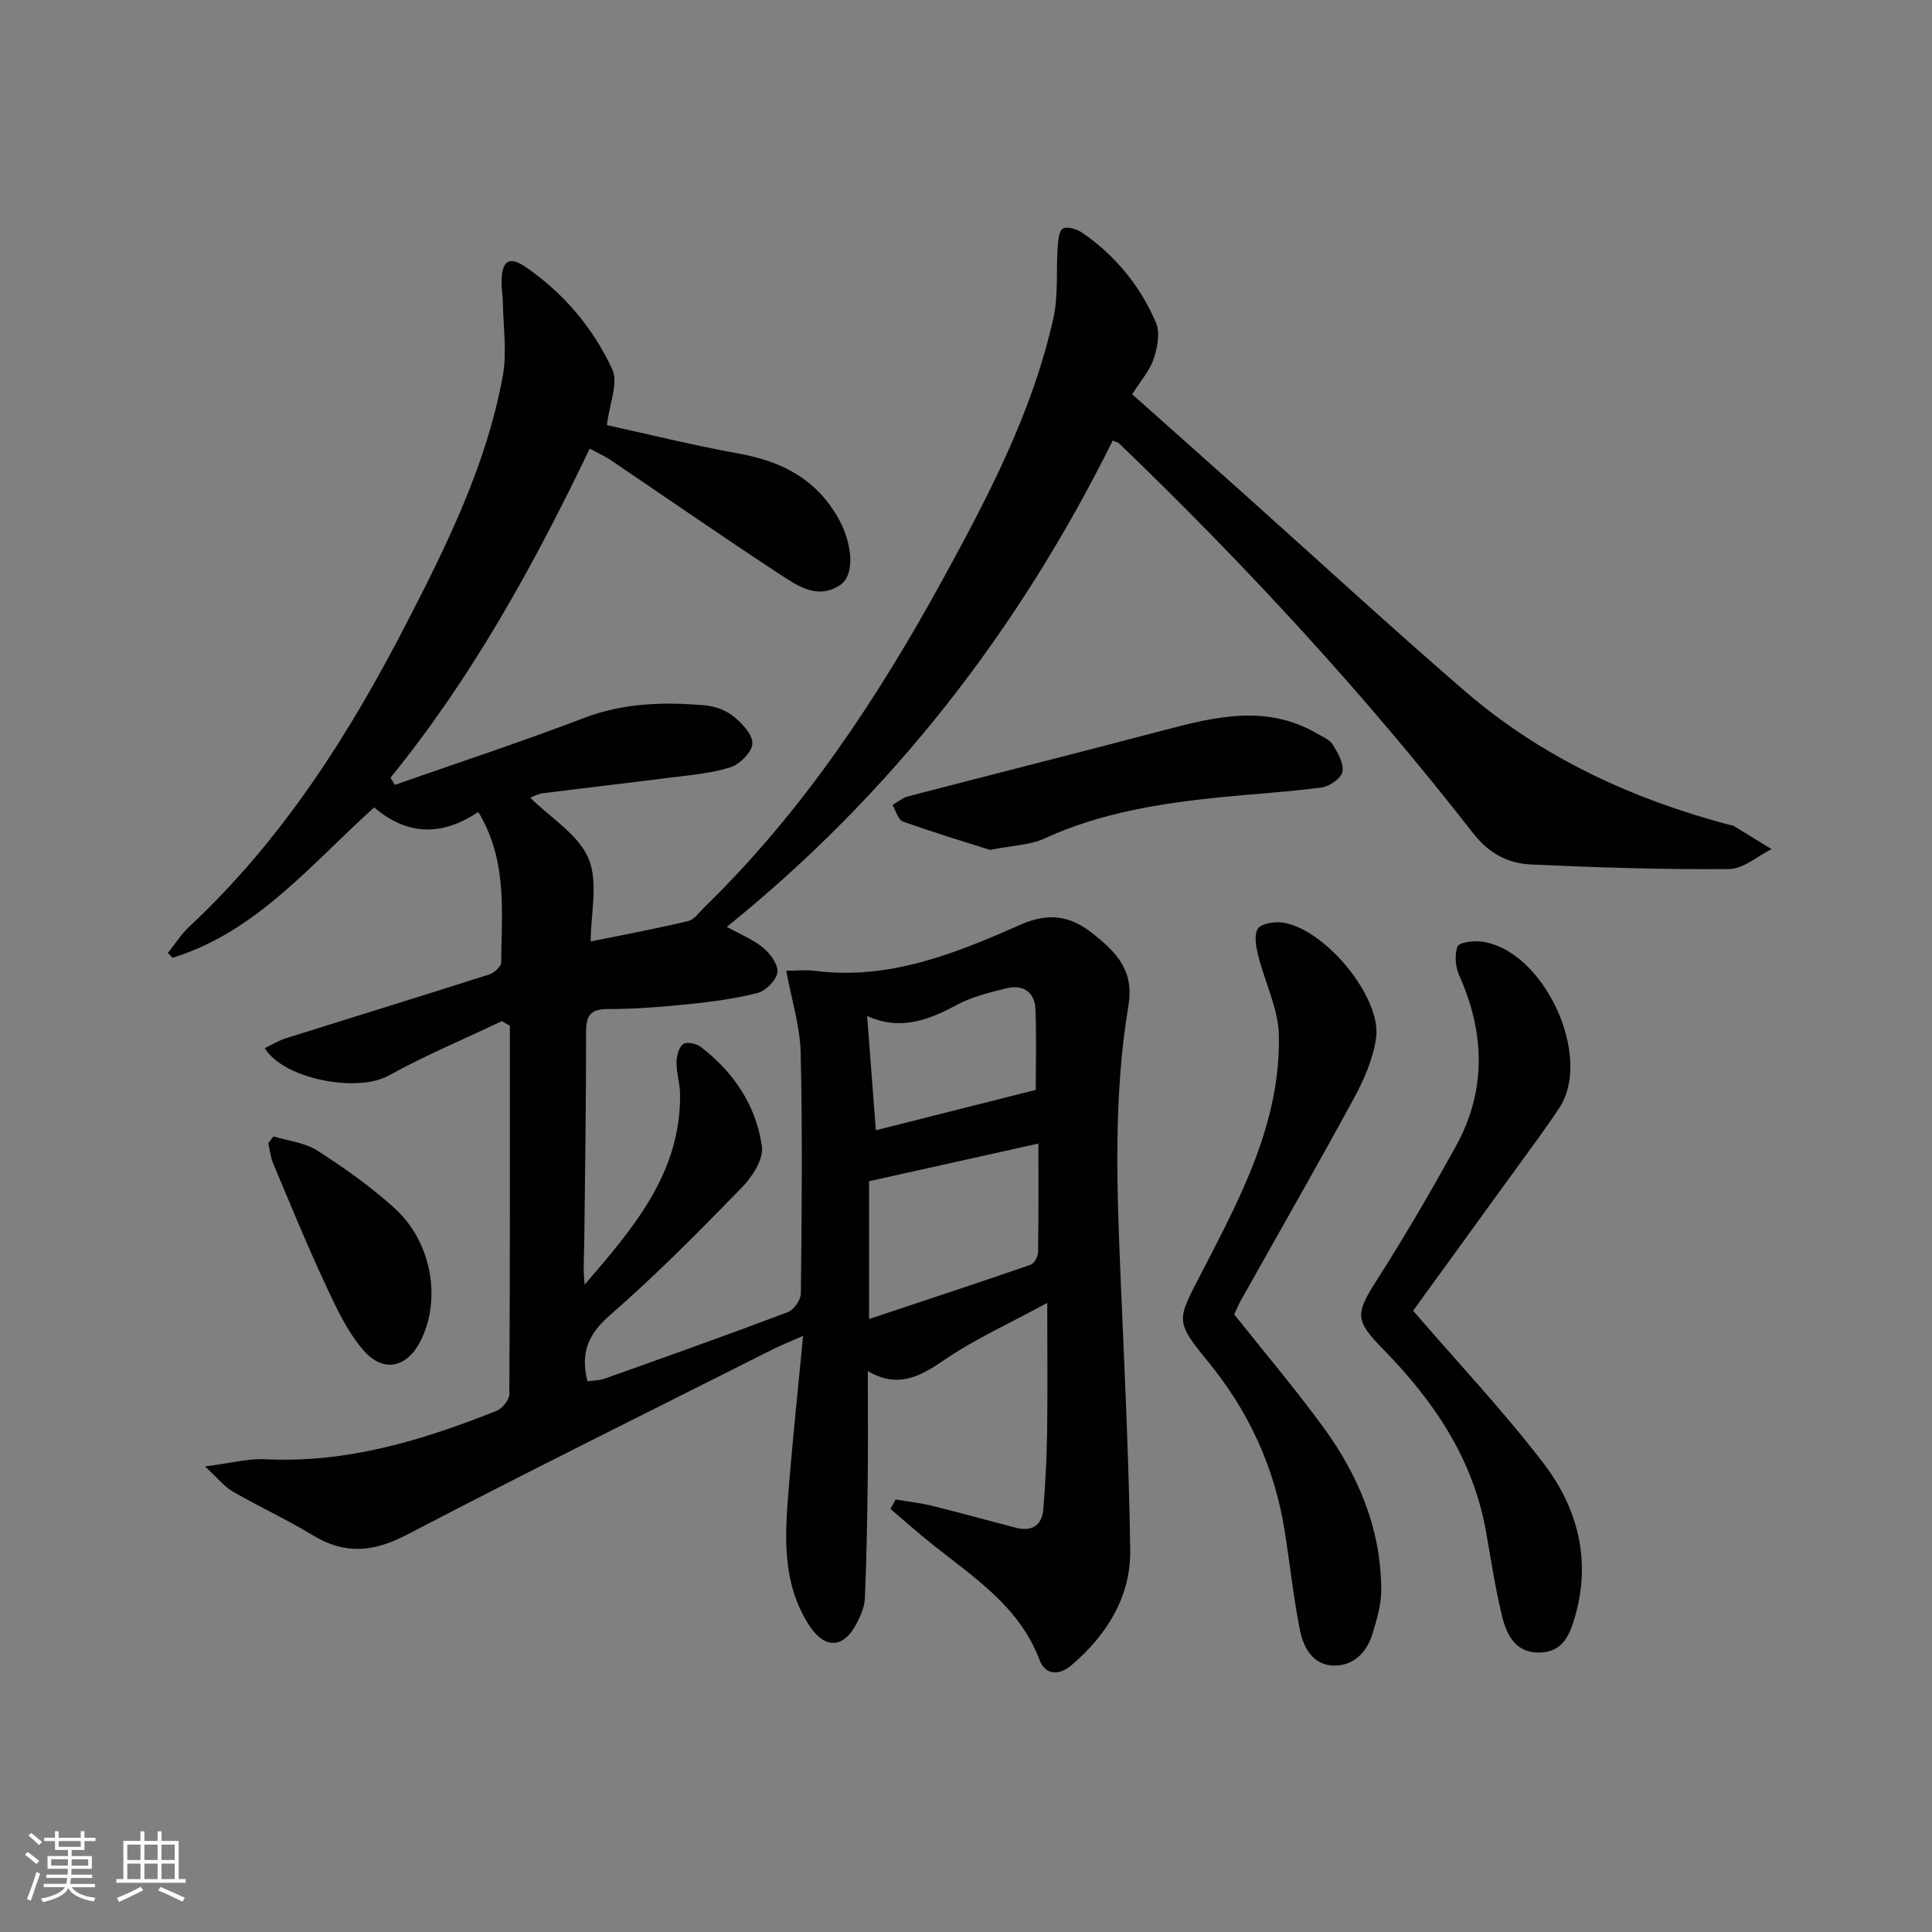
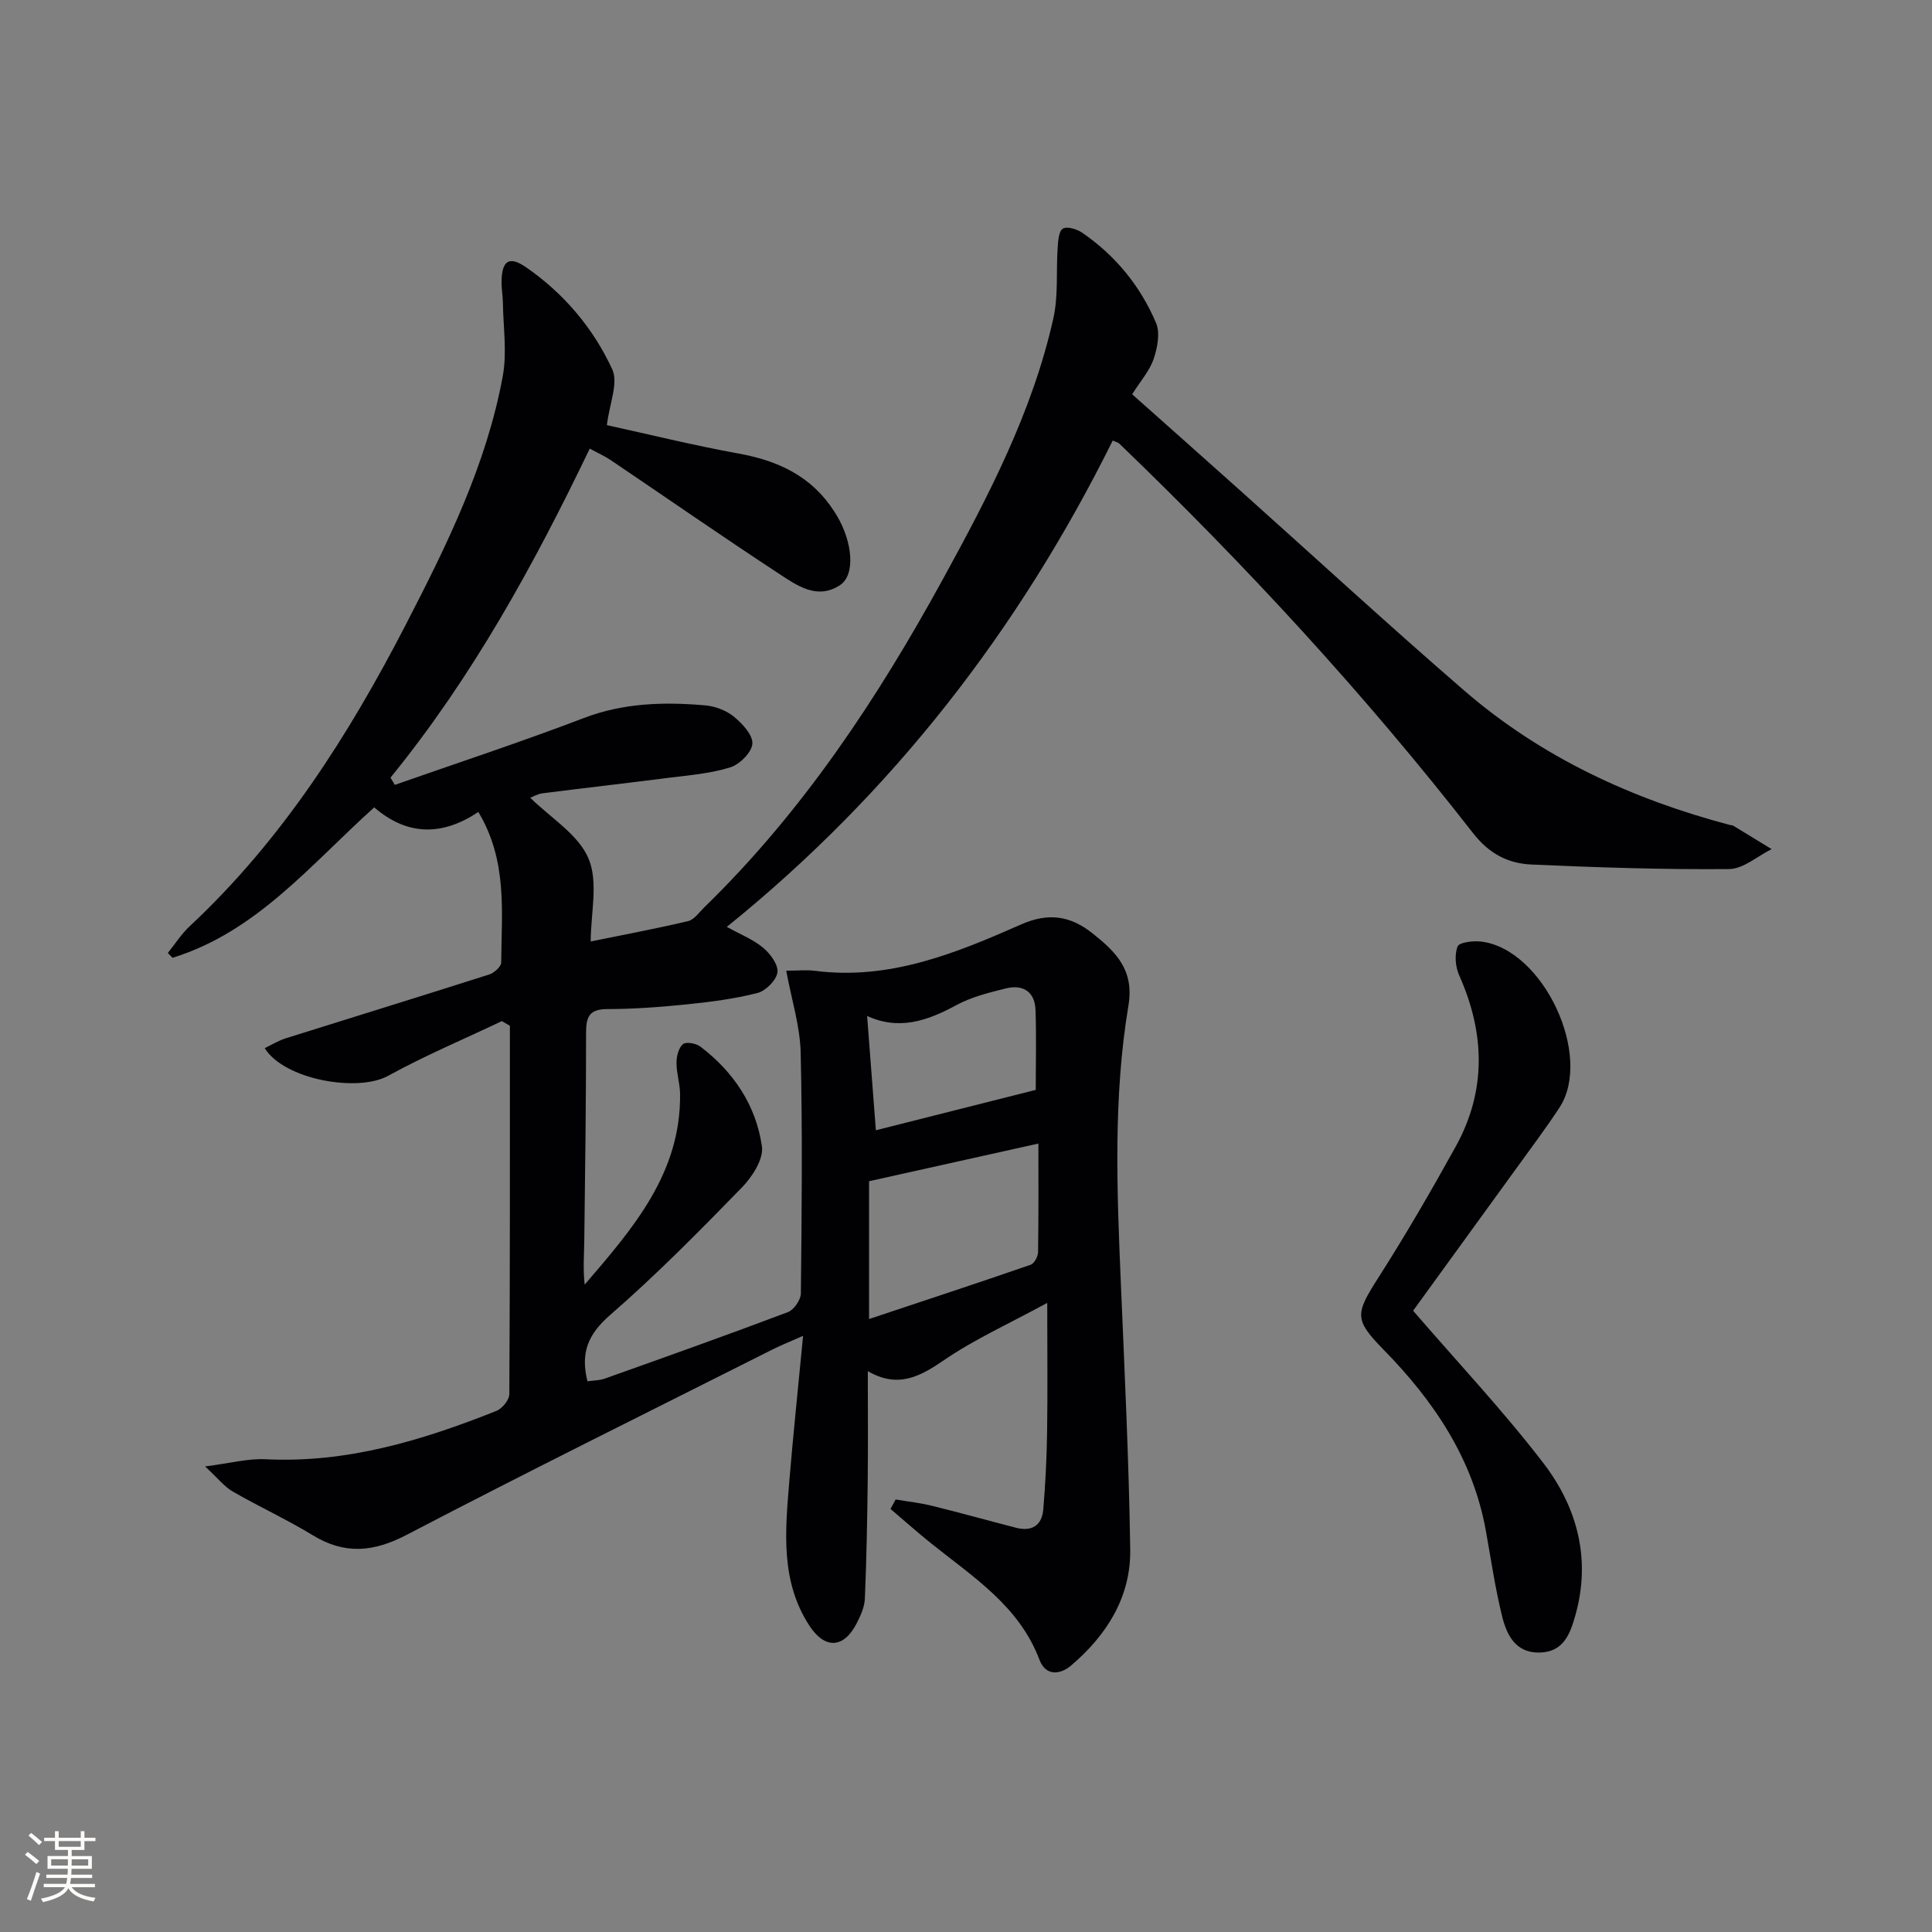
<svg xmlns="http://www.w3.org/2000/svg" enable-background="new 0 0 400 400" viewBox="0 0 400 400">
  <rect x="0" y="0" width="400" height="400" fill="#808080" stroke="none" />
  <g fill="#010104">
    <path d="m185.43 310.45c2.54.43 5.12.71 7.61 1.33 5.8 1.43 11.55 3.04 17.33 4.53 3.24.83 5.35-.47 5.63-3.79.44-5.28.71-10.59.79-15.9.13-8.45.03-16.9.03-26.87-7.97 4.34-15.07 7.53-21.38 11.86-5.02 3.43-9.56 5.88-15.77 2.27 0 8 .07 15.38-.02 22.75-.1 8.12-.24 16.24-.59 24.35-.07 1.74-.89 3.55-1.71 5.14-2.67 5.19-6.58 5.38-9.8.42-5.95-9.17-4.99-19.4-4.16-29.54.8-9.76 1.84-19.49 2.88-30.43-2.71 1.21-4.6 1.95-6.4 2.86-25.23 12.71-50.57 25.24-75.61 38.31-6.87 3.59-12.82 4.19-19.48.13-5.38-3.28-11.14-5.92-16.6-9.07-1.75-1.01-3.07-2.75-5.72-5.19 5.15-.65 8.86-1.67 12.51-1.49 16.85.84 32.47-3.9 47.81-10.01 1.2-.48 2.66-2.26 2.67-3.44.15-25.43.12-50.86.12-76.29-.55-.32-1.11-.65-1.66-.97-7.87 3.74-15.94 7.14-23.56 11.33-6.33 3.48-21.54.77-25.54-5.73 1.46-.7 2.81-1.55 4.29-2.02 14.06-4.42 28.14-8.75 42.18-13.23 1.03-.33 2.49-1.63 2.49-2.49.07-10.42 1.35-21.06-4.74-31.16-7.23 4.84-14.51 5.13-21.55-.95-13.11 11.77-24.35 25.78-41.76 31.14-.32-.33-.65-.67-.97-1 1.49-1.85 2.78-3.9 4.5-5.51 19.14-17.87 32.95-39.56 44.84-62.61 8.47-16.41 16.65-33 20.01-51.35.89-4.88.09-10.08.02-15.13-.02-1.49-.31-2.99-.28-4.48.09-4.33 1.61-5.28 5.11-2.86 7.82 5.41 13.89 12.6 17.81 21.11 1.31 2.83-.59 7.14-1.11 11.55 8.61 1.88 17.88 4.18 27.27 5.88 8.26 1.49 15.16 4.75 19.8 11.99.18.28.36.56.53.85 3.28 5.48 3.88 12.25.7 14.38-4.77 3.19-9.02.05-12.81-2.43-11.68-7.66-23.15-15.63-34.73-23.45-1.22-.82-2.58-1.42-4.31-2.36-11.59 24.15-24.36 47.38-41.25 68.12.3.5.59 1 .89 1.5 13.07-4.58 26.24-8.91 39.17-13.85 8.22-3.14 16.56-3.34 25.04-2.62 2.07.18 4.38 1.03 5.96 2.32 1.76 1.43 3.97 3.79 3.86 5.62-.11 1.78-2.62 4.29-4.57 4.9-4.06 1.28-8.44 1.62-12.71 2.16-8.73 1.12-17.48 2.11-26.21 3.22-.93.12-1.8.65-2.5.91 4.22 4.17 9.97 7.61 12.07 12.59 2.07 4.92.45 11.41.45 17.17 6.44-1.31 13.33-2.6 20.15-4.21 1.28-.3 2.3-1.82 3.37-2.86 20.37-19.82 35.85-43.21 49.42-67.98 9.44-17.22 18.53-34.64 22.85-53.98 1.05-4.71.55-9.77.89-14.66.09-1.38.24-3.42 1.08-3.9.9-.51 2.89.1 3.98.84 6.89 4.72 12.05 11.04 15.3 18.67.89 2.09.29 5.17-.5 7.5-.83 2.44-2.7 4.53-4.44 7.29 7.27 6.47 14.57 12.94 21.83 19.44 15.64 13.98 31.07 28.2 46.94 41.92 16 13.83 34.78 22.49 55.14 27.85.16.04.36 0 .49.08 2.67 1.62 5.34 3.25 8 4.88-2.94 1.45-5.87 4.11-8.82 4.13-13.64.12-27.29-.33-40.91-.94-4.86-.22-8.76-2.22-12.13-6.55-22.35-28.68-46.96-55.35-73.16-80.56-.33-.32-.86-.42-1.4-.67-19.43 39.16-45.56 72.97-79.9 100.69 2.77 1.54 5.43 2.58 7.52 4.32 1.48 1.23 3.17 3.53 2.96 5.1-.23 1.64-2.42 3.83-4.13 4.27-4.79 1.22-9.77 1.86-14.71 2.36-5.45.56-10.94.96-16.42.97-3.67.01-4.36 1.59-4.36 4.85 0 14.33-.19 28.66-.37 42.98-.04 3.04-.28 6.08.08 9.22 9.97-11.61 19.97-23.05 19.75-39.54-.03-2.14-.75-4.27-.74-6.41.01-1.33.43-3.07 1.34-3.84.64-.54 2.72-.17 3.61.51 6.88 5.23 11.53 12.18 12.74 20.67.37 2.62-2.01 6.3-4.15 8.5-8.82 9.05-17.72 18.09-27.25 26.37-4.51 3.92-6.24 7.76-4.72 13.75 1.15-.17 2.43-.15 3.57-.55 12.67-4.51 25.35-9.02 37.93-13.77 1.24-.47 2.66-2.53 2.68-3.86.18-16.62.35-33.25-.04-49.86-.13-5.51-1.89-10.98-2.99-16.97 2.38 0 4.2-.2 5.97.03 15.39 1.98 29.14-3.63 42.67-9.61 5.67-2.5 10.22-1.78 14.78 1.85 4.8 3.82 8.67 7.57 7.43 14.95-3.16 18.96-2.39 38.13-1.58 57.26.78 18.45 1.68 36.91 1.95 55.37.14 9.82-4.86 17.72-12.22 23.99-2.36 2.01-5.31 2.18-6.57-1.17-4.21-11.16-13.79-17.17-22.44-24.11-2.86-2.3-5.6-4.74-8.4-7.12.36-.64.71-1.3 1.06-1.96zm-5.5-37.36c11.6-3.86 22.56-7.47 33.47-11.24.74-.26 1.51-1.7 1.52-2.61.12-7.62.07-15.23.07-22.48-11.66 2.59-23.02 5.12-35.06 7.8zm1.41-39.08c10.77-2.72 21.93-5.54 33.1-8.36 0-5.33.15-10.94-.05-16.55-.13-3.8-2.6-5.33-6.13-4.46-3.51.87-7.15 1.77-10.29 3.48-6.09 3.31-12.08 5.32-18.79 2.06-.18-.09-.56.26.32-.18.62 8.11 1.2 15.7 1.84 24.01z" />
-     <path d="m255.53 272.13c6.26 7.88 12.61 15.38 18.4 23.29 7.3 9.98 12 21.11 12.04 33.71.01 3.07-.91 6.21-1.83 9.19-1.17 3.8-3.9 6.57-7.94 6.52-4.34-.05-6.33-3.67-7.06-7.33-1.36-6.83-2.08-13.78-3.18-20.66-2.09-13.1-7.46-24.72-15.87-34.97-6.93-8.45-6.4-8.55-1.34-18.34 8-15.46 16.39-31.08 16.03-49.17-.11-5.54-2.92-11.01-4.29-16.56-.44-1.79-.89-4.13-.09-5.49.62-1.06 3.22-1.51 4.86-1.34 8.69.89 20.89 15.43 19.64 23.97-.63 4.3-2.5 8.61-4.61 12.48-7.62 14.03-15.57 27.88-23.38 41.81-.56.99-.99 2.06-1.38 2.89z" />
    <path d="m292.57 271.37c9.33 10.82 18.7 20.76 26.97 31.55 7.02 9.16 9.92 19.89 6.61 31.55-1.07 3.78-2.41 7.5-7.25 7.67-5.1.18-6.94-3.6-7.91-7.53-1.43-5.79-2.29-11.72-3.34-17.59-2.69-15.02-10.78-26.95-21.22-37.61-6.12-6.25-5.83-7.39-1.02-14.94 5.63-8.82 10.89-17.89 15.96-27.05 6.42-11.61 6.09-23.49.74-35.49-.79-1.76-1-4.26-.33-5.98.34-.87 3.29-1.21 4.96-1 12.82 1.64 23.14 23.7 16.11 34.4-2.83 4.31-5.94 8.44-8.96 12.62-7.22 9.96-14.45 19.91-21.32 29.4z" />
-     <path d="m204.96 175.96c-5.25-1.67-11.69-3.6-18.01-5.87-1.01-.36-1.47-2.25-2.18-3.43 1.09-.61 2.1-1.49 3.27-1.79 17.62-4.59 35.27-9.03 52.87-13.67 10.7-2.82 21.33-5.44 31.79.69 1.14.67 2.6 1.23 3.23 2.26 1.05 1.71 2.33 3.91 2.01 5.62-.25 1.35-2.66 3.04-4.29 3.26-6.89.93-13.86 1.31-20.78 2.01-12.58 1.28-24.98 3.2-36.65 8.57-2.92 1.35-6.42 1.4-11.26 2.35z" />
-     <path d="m56.63 235.28c3.05.94 6.49 1.28 9.08 2.94 5.58 3.58 11.06 7.47 15.97 11.91 7.7 6.97 9.74 18.81 5.43 27.43-2.8 5.59-7.71 6.81-11.88 1.98-3.38-3.91-5.67-8.89-7.88-13.65-3.84-8.23-7.27-16.64-10.8-25.01-.55-1.31-.68-2.8-1.01-4.2.36-.46.72-.93 1.09-1.4z" />
  </g>
  <path d="m5.17 384 .55-.58c.85.61 1.65 1.24 2.4 1.87l-.59.64c-.83-.73-1.62-1.38-2.36-1.93m1.22 9.53-.82-.34c.71-1.76 1.37-3.64 1.98-5.63.24.13.5.25.76.36-.6 1.67-1.24 3.54-1.92 5.61m-.5-13.5.57-.54c.56.44 1.31 1.06 2.26 1.87l-.64.64c-.68-.66-1.41-1.32-2.19-1.97m3.25.46h2.24v-1.36h.77v1.36h4.57v-1.36h.76v1.36h2.28v.69h-2.28v1.84h-2.64v1.26h4.18v2.64h-4.21c0 .45-.02.86-.05 1.21h4.32v.69h-4.38c-.04.34-.1.75-.19 1.22h5.15v.69h-4.82c.87 1.19 2.51 1.92 4.93 2.19-.17.31-.3.57-.37.76-2.77-.49-4.52-1.41-5.26-2.76-.56 1.26-2.3 2.23-5.24 2.9-.12-.25-.26-.48-.43-.72 2.73-.55 4.38-1.34 4.96-2.38h-4.38v-.69h4.65c.1-.38.17-.79.21-1.22h-4.32v-.69h4.4c.03-.34.05-.75.05-1.21h-4.2v-2.64h4.23v-1.26h-2.69v-1.84h-2.24zm1.46 4.46v1.29h3.45c.01-.4.02-.57.01-.53v-.32-.45h-3.46zm1.55-2.59h4.57v-1.19h-4.57zm6.11 2.59h-3.42v.77c-.01.19-.01.37-.02.53h3.44z" fill="#fcfbfa" />
-   <path d="m32.63 379.16h.82v1.98h3.54v7.89h1.46v.78h-14.37v-.78h1.46v-7.89h3.54v-1.98h.82v1.98h2.73zm-3.49 11.48.5.73c-1.61.82-3.28 1.63-5 2.41-.13-.27-.28-.55-.44-.82 1.75-.72 3.4-1.49 4.94-2.32m-2.78-5.55h2.73v-3.18h-2.73zm0 3.95h2.73v-3.2h-2.73zm3.54-3.95h2.73v-3.18h-2.73zm0 3.95h2.73v-3.2h-2.73zm7.89 4.68c-1.84-.92-3.51-1.7-5.02-2.32l.45-.73c1.89.8 3.57 1.55 5.04 2.23zm-1.62-11.81h-2.73v3.18h2.73zm-2.73 7.13h2.73v-3.2h-2.73z" fill="#fcfbfa" />
</svg>